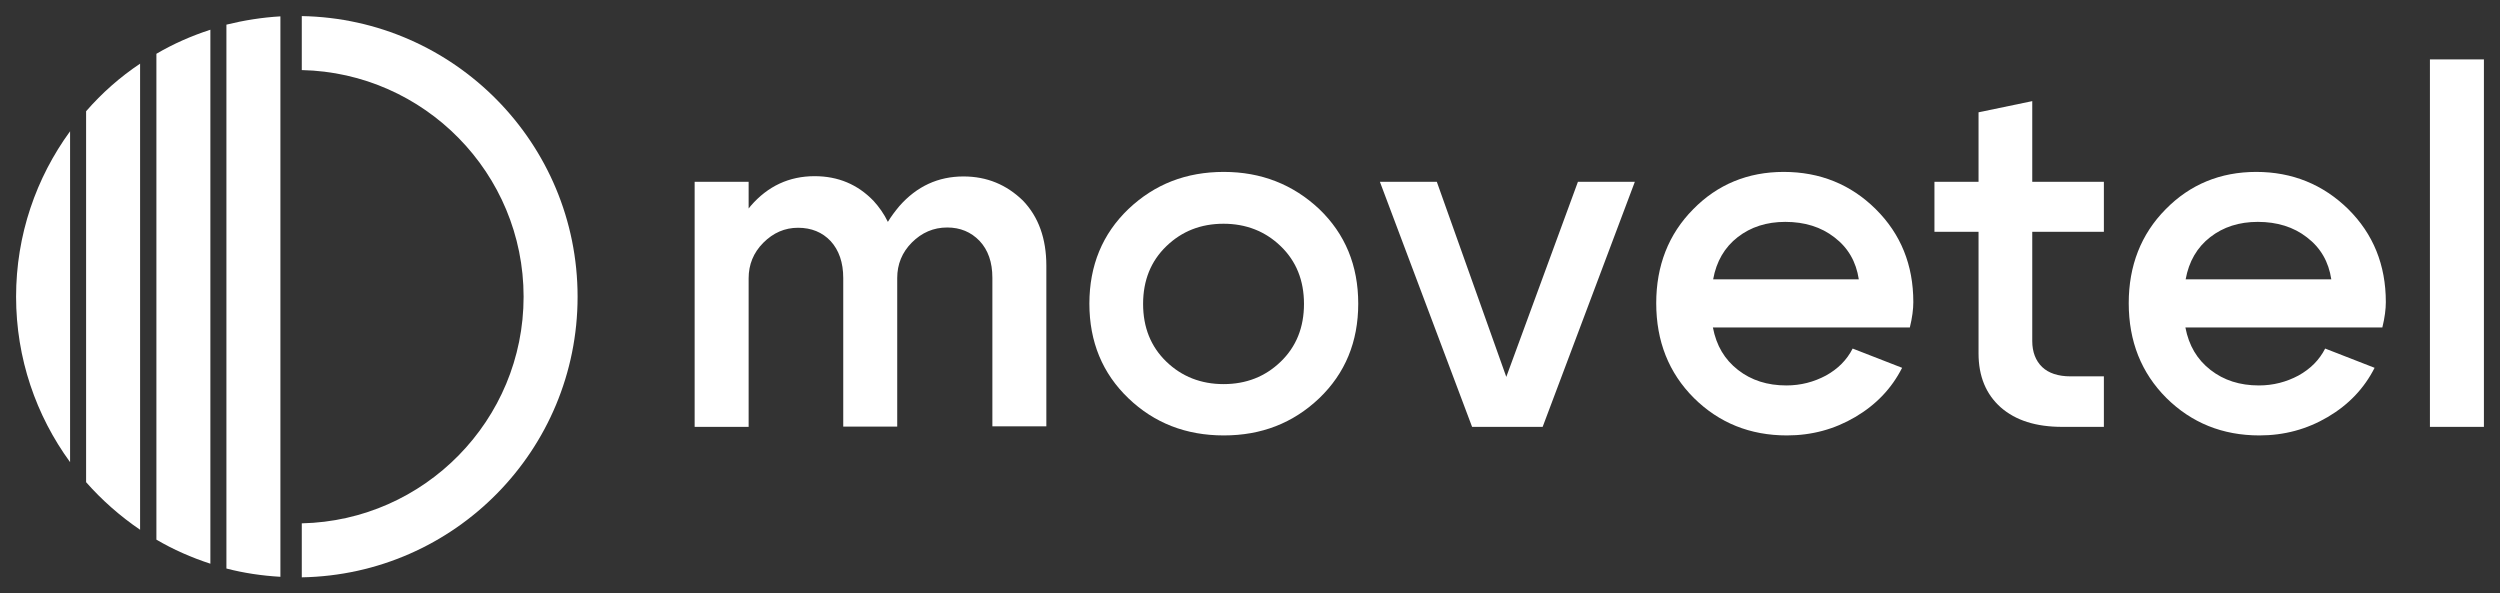
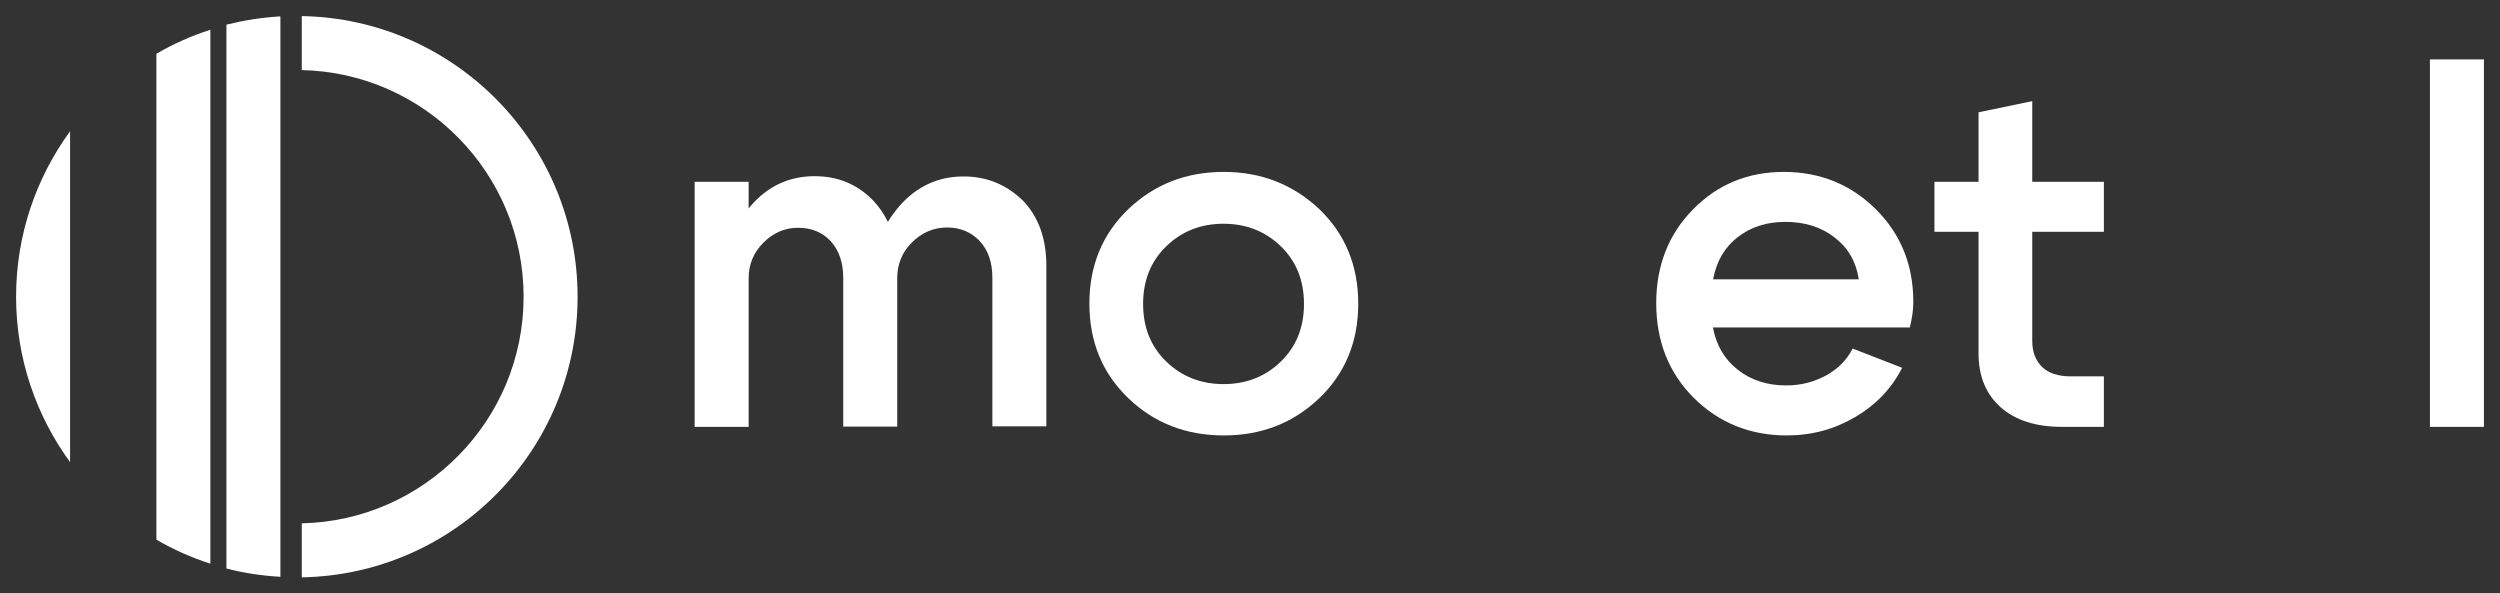
<svg xmlns="http://www.w3.org/2000/svg" viewBox="632.8 328.7 155.4 36.886" width="155.4" height="36.886">
  <rect x="632.8" y="328.7" width="155.4" height="36.886" fill="#333333" stroke="none" />
  <path fill="rgb(255, 255, 255)" fill-opacity="1" stroke="none" stroke-opacity="1" stroke-width="1" fill-rule="evenodd" id="tSvg8a37af1cac" d="M 651.559 329.7 C 651.559 333.056 651.559 333.056 651.559 333.056 C 659.184 333.222 665.347 339.469 665.347 347.144 C 665.347 354.819 659.184 361.065 651.559 361.231 C 651.559 364.587 651.559 364.587 651.559 364.587 C 661.061 364.421 668.703 356.679 668.703 347.144 C 668.703 337.608 661.045 329.867 651.559 329.7Z" class="st0" />
  <path fill="rgb(255, 255, 255)" fill-opacity="1" stroke="none" stroke-opacity="1" stroke-width="1" fill-rule="evenodd" id="tSvgfc4146e00d" d="M 646.874 364.039 C 647.954 364.321 649.084 364.487 650.23 364.554 C 650.23 329.717 650.23 329.717 650.23 329.717 C 649.084 329.784 647.954 329.966 646.874 330.232 C 646.874 364.039 646.874 364.039 646.874 364.039" class="st0" />
  <path fill="rgb(255, 255, 255)" fill-opacity="1" stroke="none" stroke-opacity="1" stroke-width="1" fill-rule="evenodd" id="tSvgeb64924ce8" d="M 642.522 362.244 C 643.568 362.859 644.698 363.357 645.877 363.74 C 645.877 330.548 645.877 330.548 645.877 330.548 C 644.698 330.93 643.568 331.428 642.522 332.043 C 642.522 362.244 642.522 362.244 642.522 362.244" class="st0" />
-   <path fill="rgb(255, 255, 255)" fill-opacity="1" stroke="none" stroke-opacity="1" stroke-width="1" fill-rule="evenodd" id="tSvg14d21b0bcf9" d="M 638.152 358.673 C 639.133 359.786 640.262 360.782 641.508 361.63 C 641.508 332.657 641.508 332.657 641.508 332.657 C 640.262 333.488 639.133 334.485 638.152 335.615 C 638.152 358.673 638.152 358.673 638.152 358.673" class="st0" />
  <path fill="rgb(255, 255, 255)" fill-opacity="1" stroke="none" stroke-opacity="1" stroke-width="1" fill-rule="evenodd" id="tSvg103c197350" d="M 637.156 336.86 C 635.046 339.751 633.8 343.306 633.8 347.144 C 633.8 350.981 635.046 354.536 637.156 357.427 C 637.156 336.86 637.156 336.86 637.156 336.86" class="st0" />
  <path fill="rgb(255, 255, 255)" fill-opacity="1" stroke="none" stroke-opacity="1" stroke-width="1" fill-rule="evenodd" id="tSvg12f5a1804a6" d="M 692.691 339.668 C 691.113 339.668 689.784 340.283 688.704 341.512 C 688.439 341.828 688.189 342.16 687.99 342.492 C 687.757 342.01 687.458 341.578 687.093 341.18 C 686.113 340.166 684.9 339.651 683.438 339.651 C 681.86 339.651 680.531 340.266 679.468 341.495 C 679.418 341.545 679.385 341.612 679.335 341.661 C 679.335 340 679.335 340 679.335 340 C 679.335 340 675.979 340 675.979 340 C 675.979 340 675.979 355.234 675.979 355.234 C 675.979 355.234 679.335 355.234 679.335 355.234 C 679.335 355.234 679.335 345.997 679.335 345.997 C 679.335 345.15 679.634 344.403 680.249 343.788 C 680.863 343.173 681.578 342.858 682.408 342.858 C 683.239 342.858 683.92 343.14 684.435 343.688 C 684.95 344.253 685.216 345.017 685.216 345.981 C 685.216 355.217 685.216 355.217 685.216 355.217 C 685.216 355.217 688.571 355.217 688.571 355.217 C 688.571 355.217 688.571 345.981 688.571 345.981 C 688.571 345.133 688.87 344.386 689.485 343.771 C 690.1 343.157 690.831 342.841 691.678 342.841 C 692.492 342.841 693.157 343.123 693.688 343.672 C 694.22 344.236 694.486 345.001 694.486 345.964 C 694.486 355.201 694.486 355.201 694.486 355.201 C 694.486 355.201 697.841 355.201 697.841 355.201 C 697.841 355.201 697.841 345.217 697.841 345.217 C 697.841 343.539 697.359 342.176 696.379 341.163 C 695.366 340.183 694.153 339.668 692.691 339.668Z" class="st0" />
  <path fill="rgb(255, 255, 255)" fill-opacity="1" stroke="none" stroke-opacity="1" stroke-width="1" fill-rule="evenodd" id="tSvg33b85c79e8" d="M 708.872 339.386 C 706.53 339.386 704.569 340.15 702.941 341.695 C 701.33 343.24 700.516 345.2 700.516 347.576 C 700.516 349.951 701.33 351.911 702.941 353.456 C 704.553 355.001 706.53 355.766 708.872 355.766 C 711.214 355.766 713.175 355.001 714.803 353.456 C 716.414 351.911 717.228 349.951 717.228 347.576 C 717.228 345.2 716.414 343.24 714.803 341.695 C 713.175 340.166 711.198 339.386 708.872 339.386Z M 712.41 351.18 C 711.447 352.111 710.267 352.576 708.855 352.576 C 707.46 352.576 706.264 352.111 705.3 351.18 C 704.337 350.25 703.855 349.054 703.855 347.592 C 703.855 346.13 704.337 344.934 705.3 344.004 C 706.264 343.074 707.443 342.608 708.855 342.608 C 710.251 342.608 711.447 343.074 712.41 344.004 C 713.374 344.934 713.856 346.13 713.856 347.592 C 713.856 349.054 713.374 350.25 712.41 351.18Z" class="st0" />
-   <path fill="rgb(255, 255, 255)" fill-opacity="1" stroke="none" stroke-opacity="1" stroke-width="1" fill-rule="evenodd" id="tSvg49cf5441a3" d="M 726.431 352.127 C 722.112 340 722.112 340 722.112 340 C 722.112 340 718.574 340 718.574 340 C 718.574 340 724.305 355.234 724.305 355.234 C 724.305 355.234 728.691 355.234 728.691 355.234 C 728.691 355.234 734.422 340 734.422 340 C 734.422 340 730.884 340 730.884 340C 730.884 340 726.431 352.127 726.431 352.127 Z" class="st0" />
  <path fill="rgb(255, 255, 255)" fill-opacity="1" stroke="none" stroke-opacity="1" stroke-width="1" fill-rule="evenodd" id="tSvg133ccd80a7e" d="M 743.675 339.386 C 741.449 339.386 739.555 340.166 738.044 341.711 C 736.515 343.256 735.751 345.217 735.751 347.542 C 735.751 349.918 736.532 351.878 738.093 353.44 C 739.655 354.985 741.582 355.766 743.875 355.766 C 745.419 355.766 746.832 355.383 748.127 354.619 C 749.423 353.855 750.387 352.842 751.035 351.563 C 747.961 350.366 747.961 350.366 747.961 350.366 C 747.596 351.081 747.048 351.629 746.3 352.044 C 745.552 352.443 744.738 352.659 743.841 352.659 C 742.662 352.659 741.665 352.343 740.834 351.695 C 740.004 351.048 739.489 350.184 739.273 349.054 C 751.516 349.054 751.516 349.054 751.516 349.054 C 751.666 348.439 751.732 347.924 751.732 347.476 C 751.732 345.167 750.951 343.24 749.39 341.695 C 747.845 340.166 745.934 339.386 743.675 339.386Z M 739.289 346.064 C 739.489 344.951 740.004 344.07 740.818 343.439 C 741.632 342.808 742.612 342.492 743.775 342.492 C 744.971 342.492 746.001 342.808 746.832 343.456 C 747.679 344.104 748.177 344.967 748.343 346.064 C 739.289 346.064 739.289 346.064 739.289 346.064" class="st0" />
  <path fill="rgb(255, 255, 255)" fill-opacity="1" stroke="none" stroke-opacity="1" stroke-width="1" fill-rule="evenodd" id="tSvg10adc24639f" d="M 759.141 334.983 C 755.786 335.681 755.786 335.681 755.786 335.681 C 755.786 335.681 755.786 340 755.786 340 C 755.786 340 753.045 340 753.045 340 C 753.045 340 753.045 343.107 753.045 343.107 C 753.045 343.107 755.786 343.107 755.786 343.107 C 755.786 343.107 755.786 350.665 755.786 350.665 C 755.786 352.094 756.251 353.207 757.165 354.021 C 758.095 354.835 759.357 355.234 760.985 355.234 C 763.577 355.234 763.577 355.234 763.577 355.234 C 763.577 355.234 763.577 352.094 763.577 352.094 C 763.577 352.094 761.5 352.094 761.5 352.094 C 760.736 352.094 760.138 351.895 759.739 351.513 C 759.341 351.131 759.125 350.582 759.125 349.901 C 759.125 343.107 759.125 343.107 759.125 343.107 C 759.125 343.107 763.577 343.107 763.577 343.107 C 763.577 343.107 763.577 340 763.577 340 C 763.577 340 759.125 340 759.125 340 C 759.125 340 759.125 334.983 759.125 334.983" class="st0" />
-   <path fill="rgb(255, 255, 255)" fill-opacity="1" stroke="none" stroke-opacity="1" stroke-width="1" fill-rule="evenodd" id="tSvgb6621ed273" d="M 773.046 339.386 C 770.82 339.386 768.926 340.166 767.414 341.711 C 765.886 343.256 765.122 345.217 765.122 347.542 C 765.122 349.918 765.903 351.878 767.464 353.44 C 769.026 354.985 770.953 355.766 773.245 355.766 C 774.79 355.766 776.202 355.383 777.498 354.619 C 778.794 353.855 779.758 352.842 780.405 351.563 C 777.332 350.366 777.332 350.366 777.332 350.366 C 776.967 351.081 776.418 351.629 775.671 352.044 C 774.923 352.443 774.109 352.659 773.212 352.659 C 772.033 352.659 771.036 352.343 770.205 351.695 C 769.375 351.048 768.86 350.184 768.644 349.054 C 780.887 349.054 780.887 349.054 780.887 349.054 C 781.037 348.439 781.103 347.924 781.103 347.476 C 781.103 345.167 780.322 343.24 778.761 341.695 C 777.199 340.166 775.289 339.386 773.046 339.386Z M 768.66 346.064 C 768.86 344.951 769.375 344.07 770.189 343.439 C 771.003 342.808 771.983 342.492 773.146 342.492 C 774.342 342.492 775.372 342.808 776.202 343.456 C 777.05 344.104 777.548 344.967 777.714 346.064 C 768.66 346.064 768.66 346.064 768.66 346.064" class="st0" />
  <path fill="rgb(255, 255, 255)" fill-opacity="1" stroke="none" stroke-opacity="1" stroke-width="1" fill-rule="evenodd" id="tSvgf6d4adf7a5" d="M 783.844 332.392 C 787.2 332.392 787.2 332.392 787.2 332.392 C 787.2 332.392 787.2 355.234 787.2 355.234 C 787.2 355.234 783.844 355.234 783.844 355.234C 783.844 355.234 783.844 332.392 783.844 332.392 Z" class="st0" />
  <defs> </defs>
</svg>